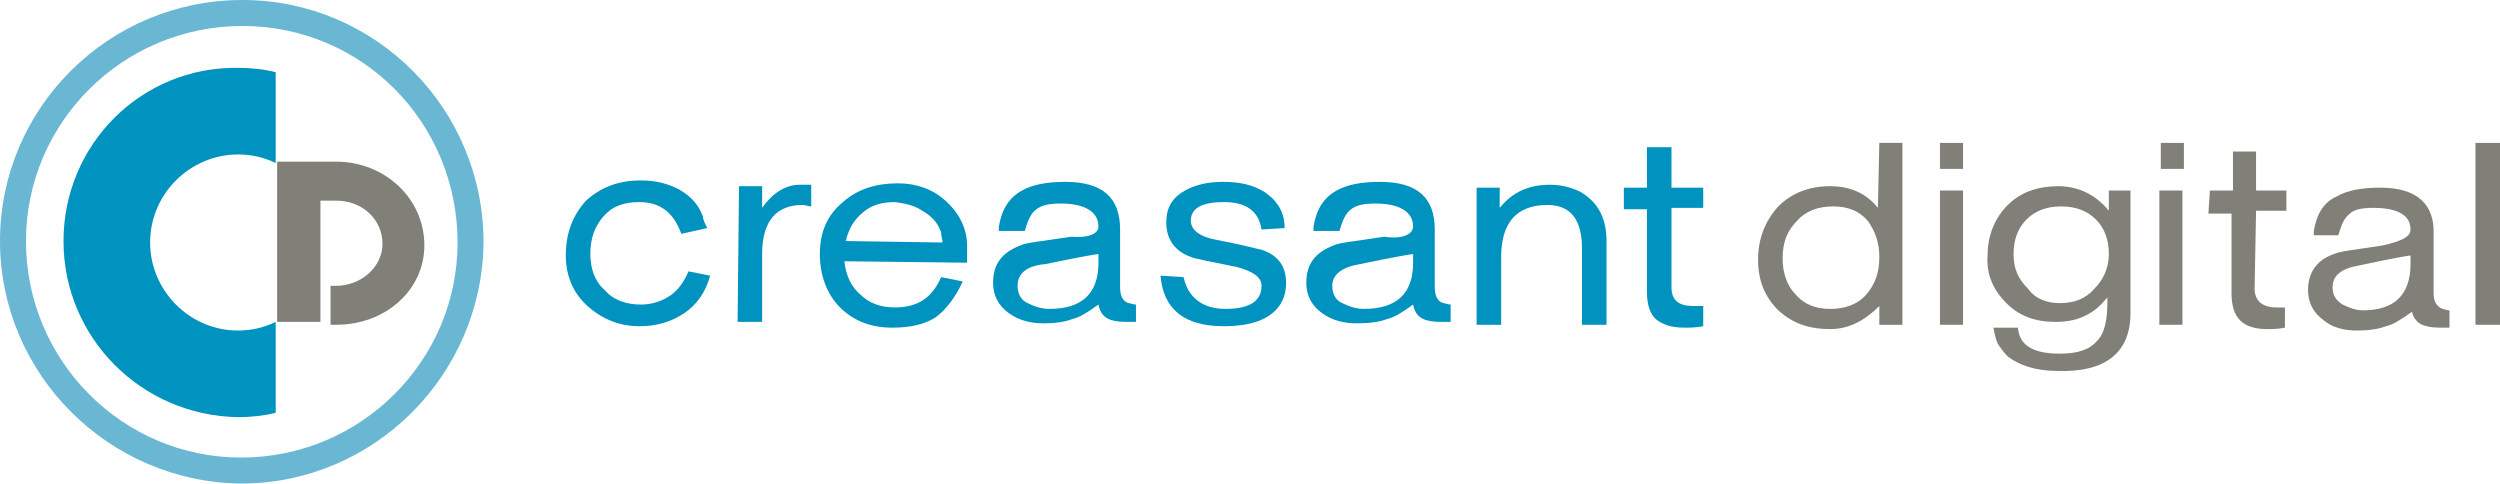
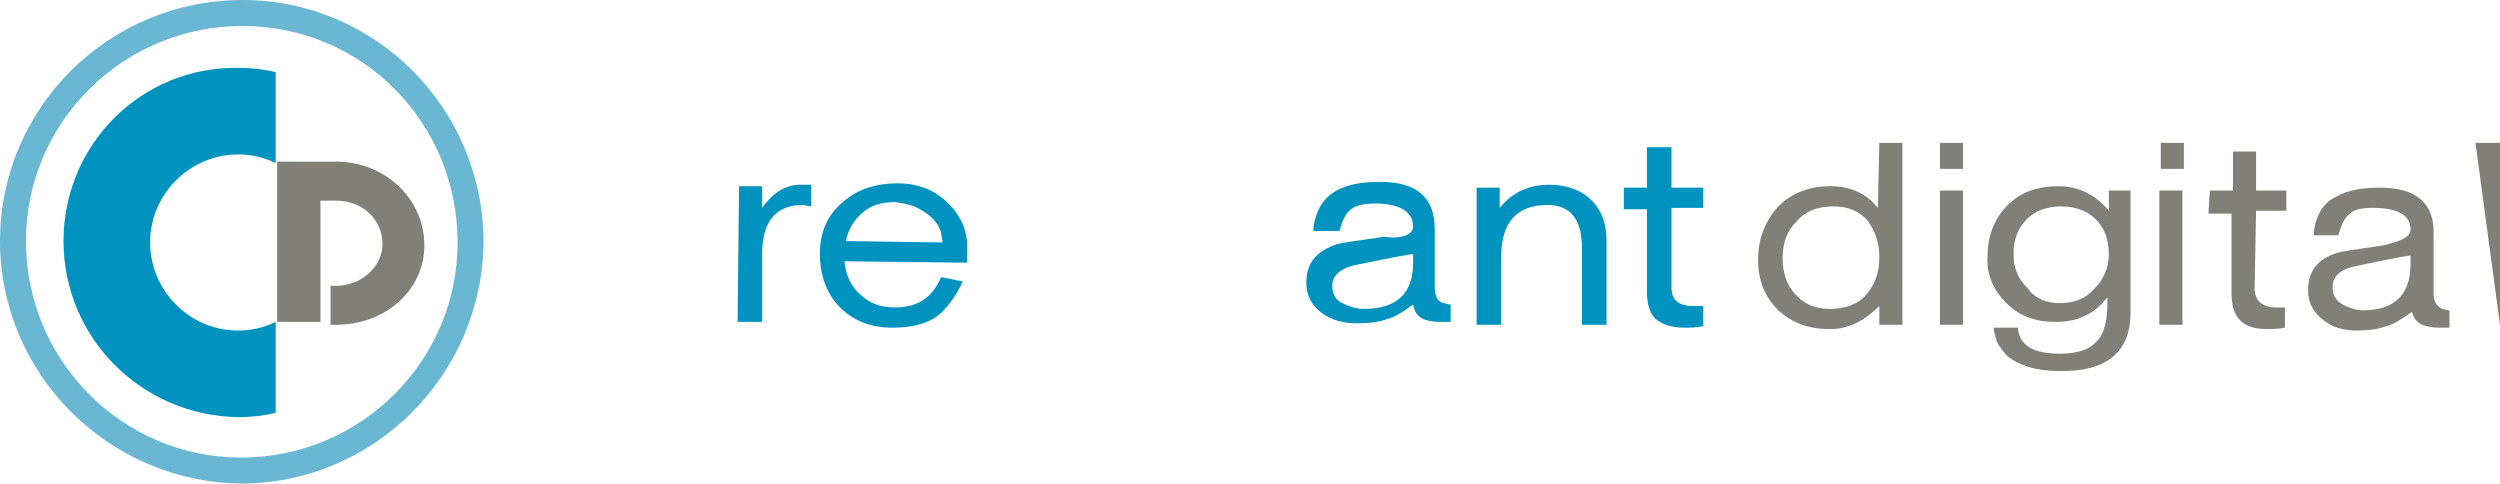
<svg xmlns="http://www.w3.org/2000/svg" version="1.1" id="Layer_1" x="0px" y="0px" viewBox="0 0 173.2 33.5" style="enable-background:new 0 0 173.2 33.5;" xml:space="preserve">
  <style type="text/css">
	.st0{fill:#6AB7D4;}
	.st1{fill:#0093BF;}
	.st2{fill:#808079;}
</style>
  <g>
    <g>
      <path class="st0" d="M16.8,0C7.5,0,0,7.5,0,16.7c0,9.2,7.5,16.7,16.7,16.8c9.2,0,16.7-7.5,16.8-16.7C33.5,7.5,26,0,16.8,0z     M16.7,31.7c-8.2,0-14.9-6.7-14.9-15c0-8.2,6.7-14.9,15-14.9c8.3,0,14.9,6.7,14.9,15C31.7,25,25,31.7,16.7,31.7z" />
      <g>
        <path class="st1" d="M19.1,22.3c-0.8,0.4-1.7,0.6-2.6,0.6c-3.4,0-6.1-2.8-6.1-6.1c0-3.4,2.8-6.1,6.1-6.1c0.9,0,1.8,0.2,2.6,0.6     l0-6.3c-0.8-0.2-1.7-0.3-2.6-0.3C9.8,4.6,4.4,10,4.4,16.7c0,6.7,5.4,12.1,12.1,12.2c0.9,0,1.8-0.1,2.6-0.3L19.1,22.3z" />
        <path class="st2" d="M23.3,11.2c-0.1,0-1.2,0-1.4,0l-2.7,0l0,11.1l3,0l0-8.4c0.4,0,1,0,1.1,0c1.8,0,3.2,1.3,3.2,3     c0,1.6-1.5,2.9-3.2,2.9c-0.1,0-0.3,0-0.4,0l0,2.7c0.1,0,0.3,0,0.4,0c3.4,0,6.1-2.4,6.1-5.5C29.4,13.7,26.6,11.2,23.3,11.2z" />
      </g>
    </g>
    <g>
-       <path class="st1" d="M47.2,16.2c-0.5-1.4-1.4-2.2-2.9-2.2c-1.1,0-1.9,0.3-2.5,1c-0.6,0.7-0.9,1.5-0.9,2.6c0,1,0.3,1.9,1,2.5    c0.6,0.7,1.5,1,2.5,1c0.7,0,1.4-0.2,2-0.6c0.6-0.4,1-1,1.3-1.7l1.5,0.3c-0.3,1.1-0.9,2-1.8,2.6c-0.9,0.6-1.9,0.9-3.1,0.9    c-1.4,0-2.6-0.5-3.6-1.4c-1-0.9-1.5-2.1-1.5-3.5c0-1.6,0.5-2.8,1.4-3.8c1-0.9,2.2-1.4,3.8-1.4c1,0,1.8,0.2,2.6,0.6    c0.9,0.5,1.4,1.1,1.7,1.9c0,0.2,0.1,0.4,0.3,0.8L47.2,16.2z" />
      <path class="st1" d="M51.2,12.9l1.6,0l0,1.5c0.7-1,1.6-1.6,2.6-1.6c0.2,0,0.4,0,0.8,0l0,1.5c-0.2,0-0.4-0.1-0.6-0.1    c-1.8,0-2.8,1.1-2.8,3.4l0,4.7l-1.7,0L51.2,12.9z" />
      <path class="st1" d="M58.5,18.1c0.1,1,0.5,1.8,1.1,2.3c0.6,0.6,1.4,0.9,2.4,0.9c1.6,0,2.6-0.7,3.2-2.1l1.5,0.3    c-0.5,1.1-1.2,2-1.9,2.5c-0.8,0.5-1.8,0.7-3,0.7c-1.5,0-2.7-0.5-3.6-1.4c-0.9-0.9-1.4-2.2-1.4-3.7c0-1.5,0.5-2.7,1.6-3.6    c1-0.9,2.3-1.3,3.8-1.3c1.3,0,2.4,0.4,3.3,1.2c0.9,0.8,1.5,1.9,1.5,3.1c0,0.2,0,0.5,0,0.9l0,0.3L58.5,18.1z M65.3,16.8    c0-0.2-0.1-0.4-0.1-0.7c-0.2-0.6-0.6-1.1-1.3-1.5c-0.6-0.4-1.2-0.5-1.9-0.6c-0.9,0-1.6,0.2-2.2,0.7c-0.6,0.5-1,1.1-1.2,2    L65.3,16.8z" />
-       <path class="st1" d="M76.1,15.7c0-1-0.9-1.6-2.6-1.6c-0.8,0-1.3,0.1-1.7,0.4c-0.4,0.3-0.6,0.8-0.8,1.5l-1.8,0c0-0.1,0-0.2,0-0.3    c0.2-1.2,0.7-2,1.6-2.5c0.7-0.4,1.7-0.6,3-0.6c2.6,0,3.8,1.1,3.8,3.3l0,4c0,0.6,0.2,1,0.6,1.1c0.1,0,0.3,0.1,0.5,0.1l0,1.2l-0.7,0    c-0.6,0-1-0.1-1.2-0.2c-0.4-0.2-0.6-0.5-0.7-1c-0.7,0.5-1.3,0.9-1.8,1c-0.5,0.2-1.2,0.3-2,0.3c-0.9,0-1.7-0.2-2.4-0.7    c-0.7-0.5-1.1-1.2-1.1-2.1c0-1.3,0.6-2.1,1.9-2.6c0.4-0.2,1.6-0.3,3.5-0.6C75.4,16.5,76.1,16.2,76.1,15.7z M70.5,19.8L70.5,19.8    c0,0.5,0.2,1,0.7,1.2c0.4,0.2,0.9,0.4,1.5,0.4c2.3,0,3.4-1.1,3.4-3.2c0-0.1,0-0.3,0-0.6c-0.1,0-1.3,0.2-3.7,0.7    C71.2,18.4,70.5,18.9,70.5,19.8z" />
-       <path class="st1" d="M82,19.2L82,19.2c0.3,1.4,1.3,2.2,2.9,2.2c1.6,0,2.5-0.5,2.5-1.6c0-0.6-0.6-1-1.7-1.3c-2-0.4-3-0.6-3.2-0.7    c-1.1-0.4-1.7-1.2-1.7-2.4c0-1,0.4-1.7,1.3-2.2c0.7-0.4,1.6-0.6,2.6-0.6c1.2,0,2.1,0.2,2.9,0.7c0.9,0.6,1.4,1.4,1.4,2.5l-1.6,0.1    c-0.2-1.3-1.1-1.9-2.6-1.9c-1.5,0-2.3,0.4-2.3,1.3c0,0.6,0.6,1.1,1.7,1.3c2.1,0.4,3.1,0.7,3.2,0.7c1.2,0.4,1.7,1.2,1.7,2.3    c0,1.1-0.5,1.9-1.4,2.4c-0.7,0.4-1.7,0.6-2.9,0.6c-2.8,0-4.2-1.2-4.4-3.5L82,19.2z" />
      <path class="st1" d="M97.9,15.7c0-1-0.9-1.6-2.6-1.6c-0.8,0-1.3,0.1-1.7,0.4c-0.4,0.3-0.6,0.8-0.8,1.5l-1.8,0c0-0.1,0-0.2,0-0.3    c0.2-1.2,0.7-2,1.6-2.5c0.7-0.4,1.7-0.6,3-0.6c2.6,0,3.8,1.1,3.8,3.3l0,4c0,0.6,0.2,1,0.6,1.1c0.1,0,0.3,0.1,0.5,0.1v1.2l-0.7,0    c-0.6,0-1-0.1-1.2-0.2c-0.4-0.2-0.6-0.5-0.7-1c-0.7,0.5-1.3,0.9-1.8,1c-0.5,0.2-1.2,0.3-2.1,0.3c-0.9,0-1.7-0.2-2.4-0.7    c-0.7-0.5-1.1-1.2-1.1-2.1c0-1.3,0.6-2.1,1.9-2.6c0.4-0.2,1.6-0.3,3.5-0.6C97.2,16.6,97.9,16.2,97.9,15.7z M92.3,19.8L92.3,19.8    c0,0.5,0.2,1,0.7,1.2c0.4,0.2,0.9,0.4,1.5,0.4c2.3,0,3.4-1.1,3.4-3.2c0-0.1,0-0.3,0-0.6c-0.1,0-1.3,0.2-3.7,0.7    C93,18.5,92.3,19,92.3,19.8z" />
      <path class="st1" d="M102.3,13l1.6,0l0,1.4c0.9-1.1,2-1.6,3.5-1.6c0.8,0,1.5,0.2,2.1,0.5c1.2,0.7,1.8,1.8,1.8,3.4l0,5    c0,0.2,0,0.5,0,0.8l-1.7,0l0-5.3c0-2-0.8-3-2.4-3c-2.1,0-3.2,1.2-3.2,3.6l0,4.7l-1.7,0L102.3,13z" />
      <path class="st1" d="M112.5,13l1.6,0l0-2.8l1.7,0l0,2.8l2.2,0v1.4l-2.2,0l0,5.5c0,0.9,0.5,1.3,1.5,1.3c0.2,0,0.4,0,0.7,0l0,1.4    c-0.5,0.1-0.9,0.1-1.3,0.1c-0.9,0-1.5-0.2-2-0.6c-0.4-0.4-0.6-1-0.6-1.9l0-5.7l-1.6,0V13z" />
      <path class="st2" d="M130.2,9.9l1.6,0l0,12.6l-1.6,0v-1.3c-1,1-2.1,1.6-3.4,1.6c-1.5,0-2.6-0.4-3.6-1.3c-0.9-0.9-1.4-2-1.4-3.5    c0-1.5,0.5-2.7,1.4-3.7c0.9-0.9,2.1-1.4,3.6-1.4c1.4,0,2.5,0.5,3.3,1.5L130.2,9.9z M126.8,21.4c1,0,1.9-0.3,2.5-1    c0.6-0.7,0.9-1.5,0.9-2.6c0-1-0.3-1.8-0.8-2.5c-0.6-0.7-1.4-1-2.4-1c-1,0-1.9,0.3-2.5,1c-0.7,0.7-1,1.5-1,2.6c0,1,0.3,1.9,0.9,2.5    C125,21.1,125.8,21.4,126.8,21.4z" />
      <path class="st2" d="M134.4,13.2l1.6,0l0,9.3l-1.6,0L134.4,13.2z M134.4,9.9l1.6,0l0,1.8l-1.6,0L134.4,9.9z" />
      <path class="st2" d="M146.1,13.2l1.5,0l0,8.5c0,2.7-1.7,4.1-5,4c-1.6,0-2.7-0.4-3.5-1c-0.3-0.3-0.5-0.6-0.7-0.9    c-0.1-0.2-0.2-0.6-0.3-1.1h1.7c0.1,1.2,1,1.8,2.9,1.8c1.3,0,2.1-0.3,2.6-0.9c0.5-0.5,0.7-1.4,0.7-2.7v-0.3c-0.4,0.5-0.9,1-1.6,1.3    c-0.6,0.3-1.3,0.4-2,0.4c-1.4,0-2.5-0.4-3.4-1.3c-0.9-0.9-1.4-2-1.3-3.3c0-1.4,0.5-2.6,1.4-3.5c0.9-0.9,2.1-1.3,3.5-1.3    c1.4,0,2.6,0.6,3.5,1.7L146.1,13.2z M142.7,21c1,0,1.8-0.3,2.4-1c0.6-0.6,1-1.4,1-2.4c0-1-0.3-1.8-0.9-2.4    c-0.6-0.6-1.4-0.9-2.4-0.9c-1,0-1.8,0.3-2.4,0.9c-0.6,0.6-0.9,1.4-0.9,2.4c0,1,0.3,1.7,1,2.4C141,20.7,141.8,21,142.7,21z" />
      <path class="st2" d="M149.6,13.2l1.6,0l0,9.3l-1.6,0L149.6,13.2z M149.7,9.9l1.6,0l0,1.8l-1.6,0L149.7,9.9z" />
      <path class="st2" d="M153.1,13.2l1.6,0l0-2.7l1.6,0l0,2.7l2.1,0l0,1.4l-2.1,0l-0.1,5.4c0,0.8,0.5,1.3,1.5,1.3c0.2,0,0.4,0,0.6,0    v1.4c-0.5,0.1-0.9,0.1-1.2,0.1c-0.9,0-1.5-0.2-1.9-0.6c-0.4-0.4-0.6-1-0.6-1.9l0-5.5l-1.6,0L153.1,13.2z" />
      <path class="st2" d="M167,15.9c0-1-0.9-1.5-2.6-1.5c-0.7,0-1.3,0.1-1.6,0.4c-0.4,0.3-0.6,0.8-0.8,1.5l-1.7,0c0-0.1,0-0.1,0-0.3    c0.2-1.2,0.7-2,1.6-2.4c0.7-0.4,1.7-0.6,3-0.6c2.5,0,3.8,1.1,3.7,3.3l0,4c0,0.6,0.2,0.9,0.6,1.1c0.1,0,0.3,0.1,0.5,0.1v1.2H169    c-0.6,0-0.9-0.1-1.2-0.2c-0.4-0.2-0.6-0.5-0.7-0.9c-0.7,0.5-1.3,0.9-1.8,1c-0.5,0.2-1.2,0.3-2,0.3c-0.9,0-1.7-0.2-2.3-0.7    c-0.7-0.5-1.1-1.2-1.1-2.1c0-1.2,0.6-2.1,1.8-2.5c0.4-0.2,1.5-0.3,3.4-0.6C166.4,16.7,167,16.4,167,15.9z M161.6,19.9L161.6,19.9    c0,0.5,0.2,0.9,0.7,1.2c0.4,0.2,0.9,0.4,1.4,0.4c2.2,0,3.3-1.1,3.3-3.2c0-0.1,0-0.3,0-0.6c-0.1,0-1.3,0.2-3.6,0.7    C162.2,18.6,161.6,19.1,161.6,19.9z" />
-       <path class="st2" d="M171.5,9.9l1.7,0l0,12.6l-1.7,0L171.5,9.9z" />
+       <path class="st2" d="M171.5,9.9l1.7,0l0,12.6L171.5,9.9z" />
    </g>
  </g>
</svg>